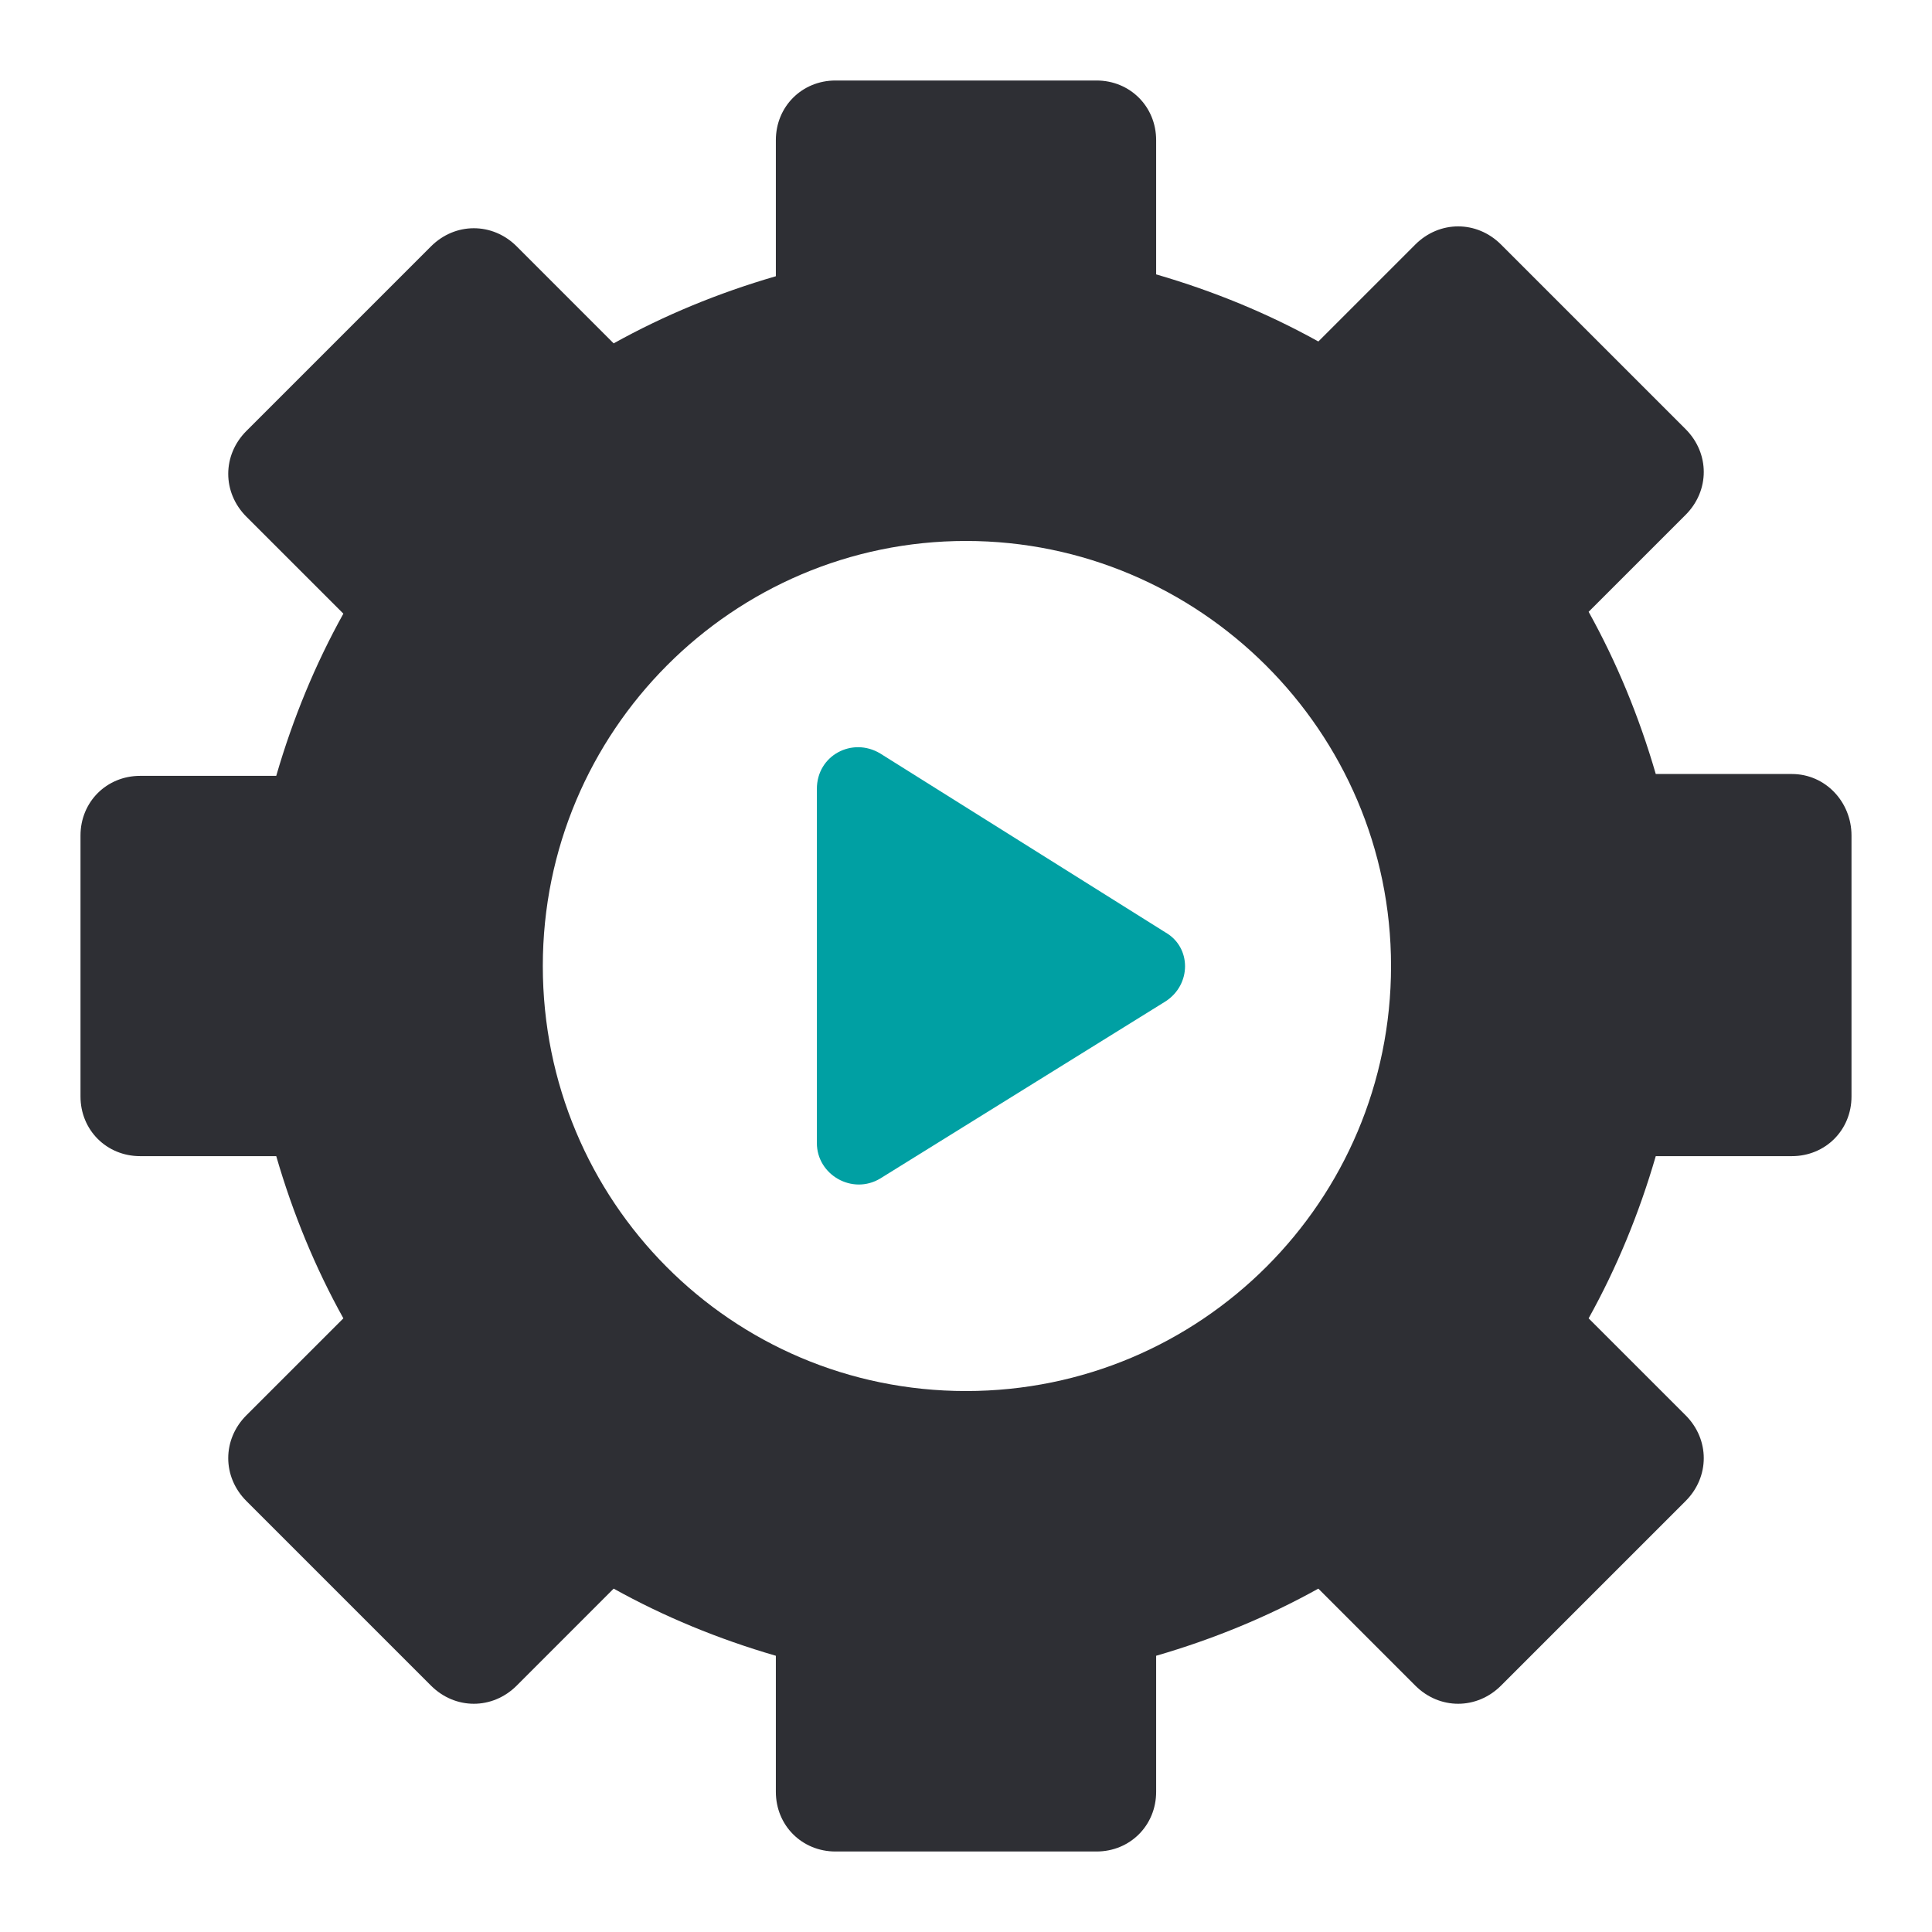
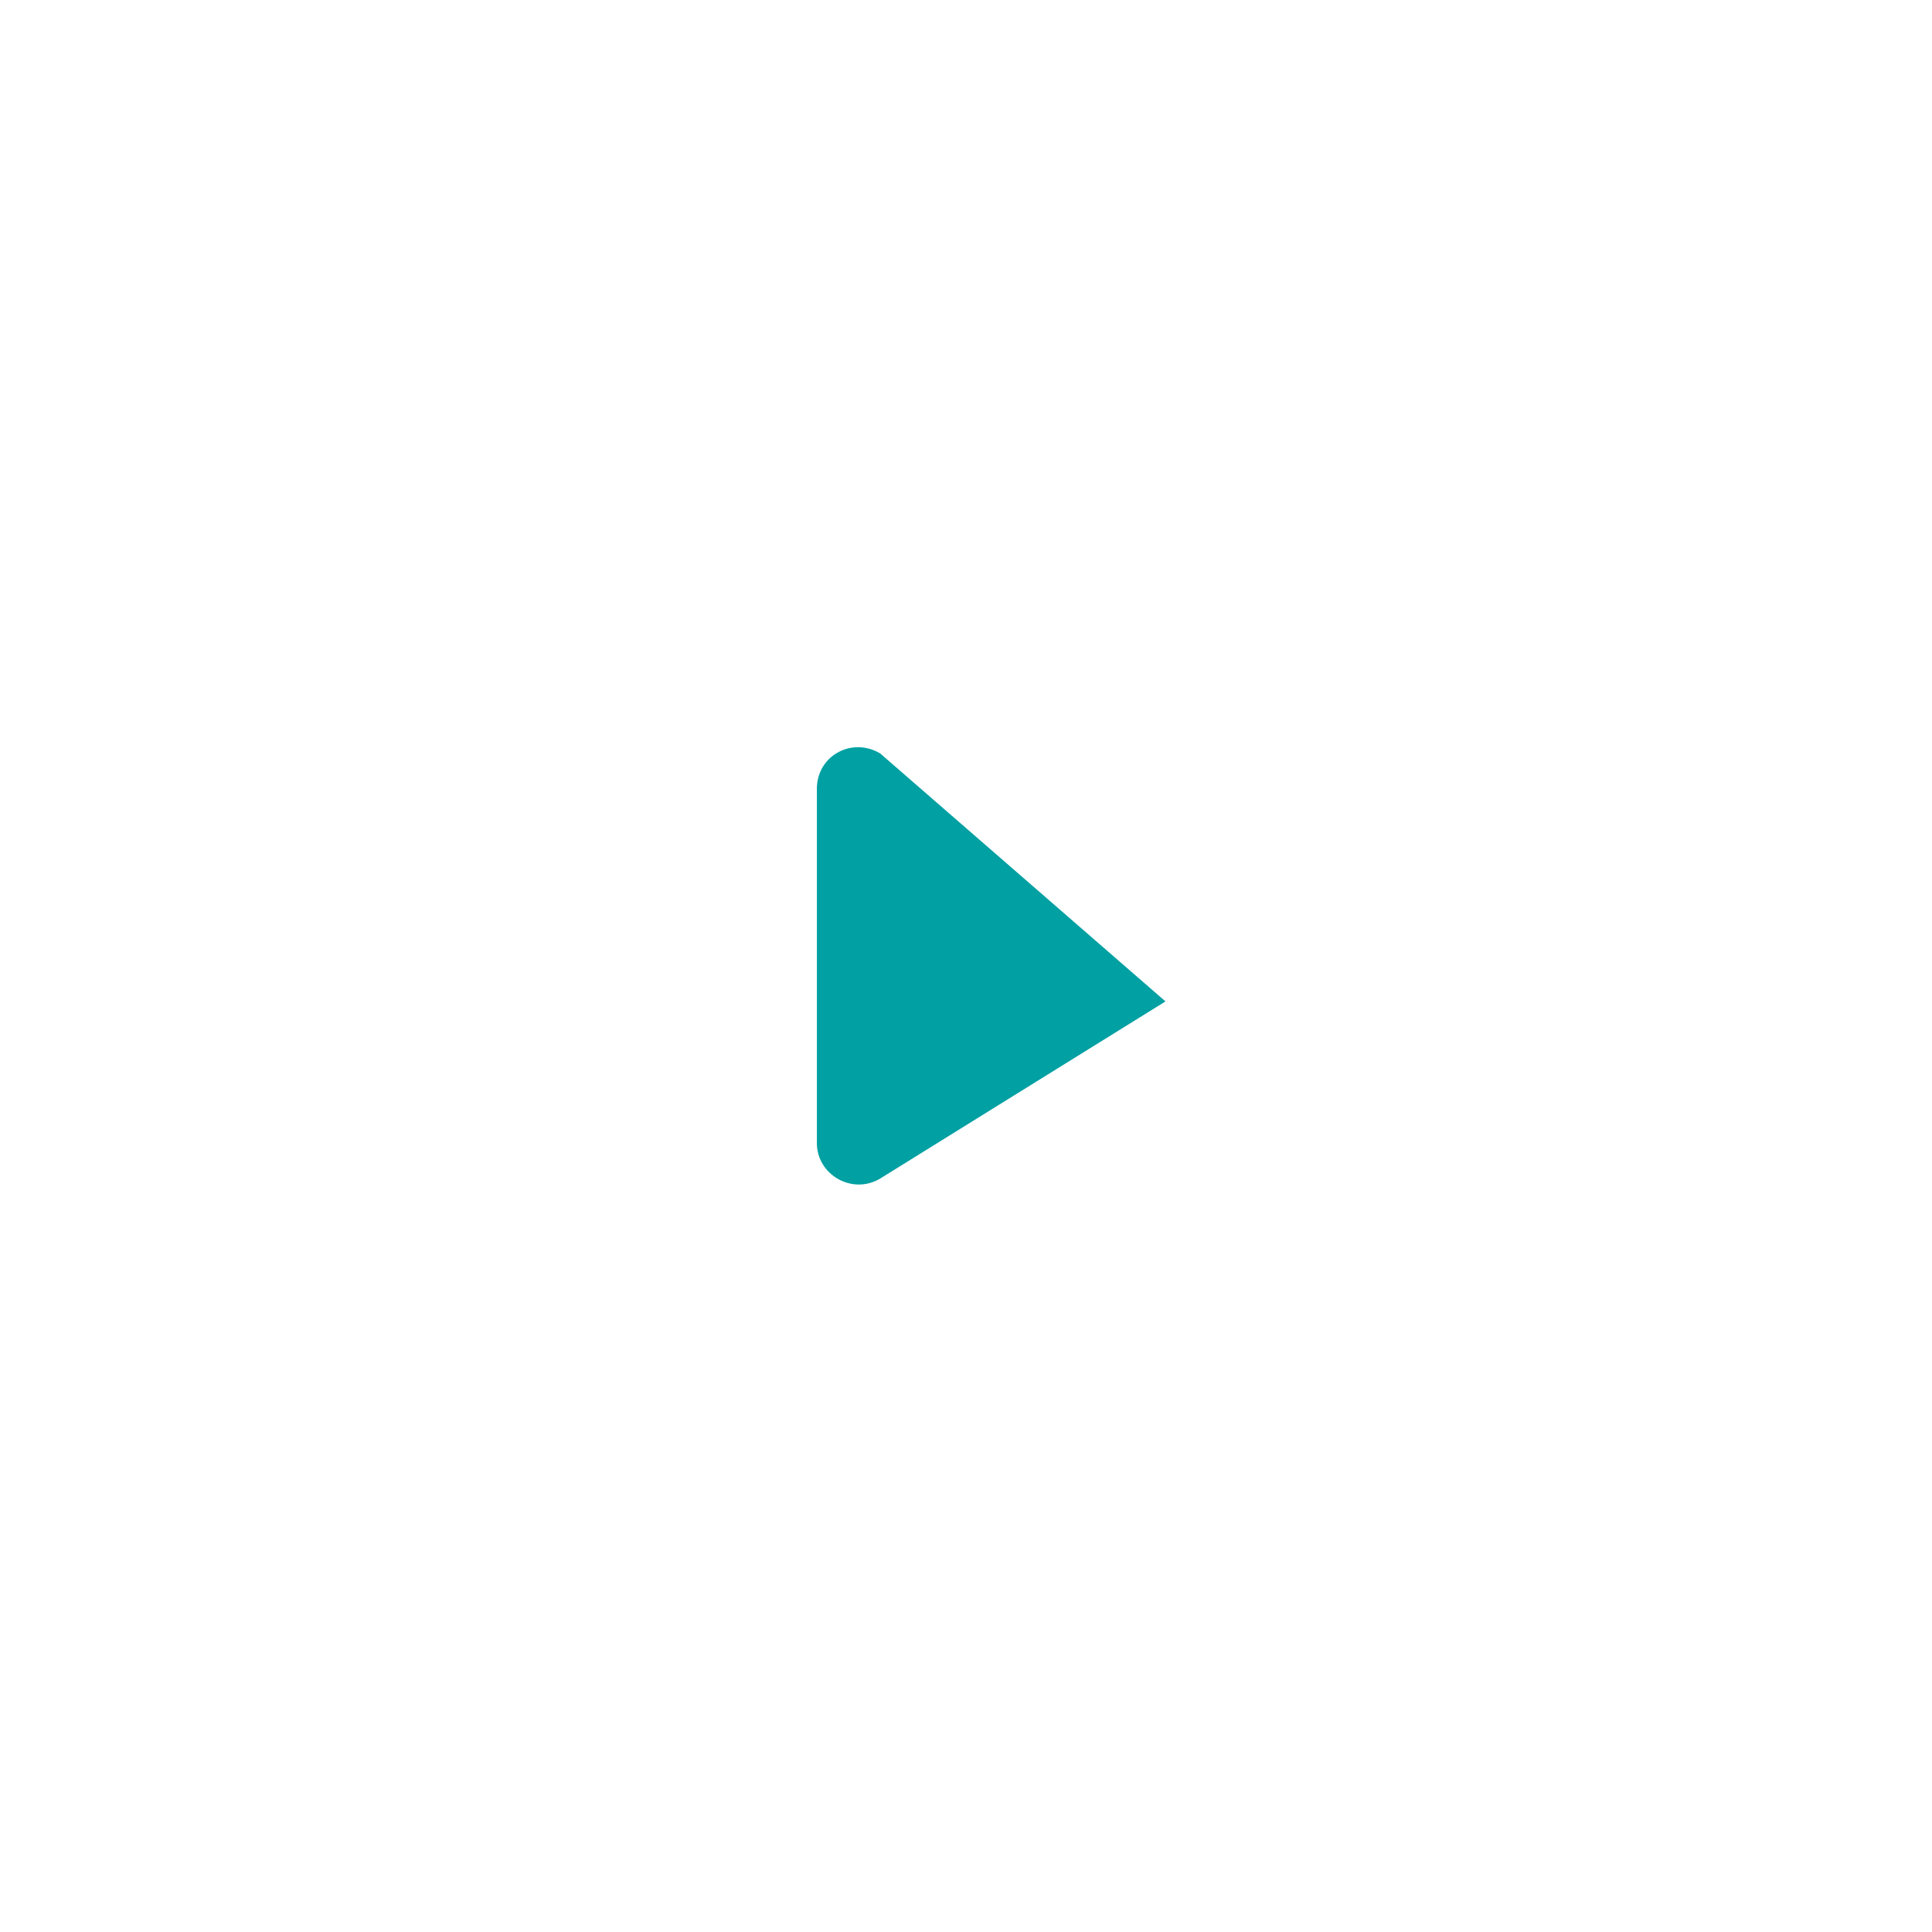
<svg xmlns="http://www.w3.org/2000/svg" width="48" height="48" viewBox="0 0 48 48" fill="none">
-   <path d="M44.518 19.23H41.137C40.72 17.794 40.164 16.451 39.469 15.2L41.878 12.792C42.48 12.19 42.48 11.263 41.878 10.661L37.293 6.076C36.691 5.474 35.764 5.474 35.162 6.076L32.754 8.484C31.503 7.789 30.16 7.234 28.724 6.817V3.482C28.724 2.648 28.076 2 27.242 2H20.758C19.924 2 19.276 2.648 19.276 3.482V6.863C17.84 7.28 16.497 7.836 15.246 8.531L12.838 6.122C12.236 5.52 11.309 5.52 10.707 6.122L6.122 10.707C5.52 11.309 5.52 12.236 6.122 12.838L8.531 15.246C7.836 16.497 7.28 17.84 6.863 19.276H3.482C2.648 19.276 2 19.924 2 20.758V27.242C2 28.076 2.648 28.724 3.482 28.724H6.863C7.28 30.16 7.836 31.503 8.531 32.754L6.122 35.162C5.52 35.764 5.52 36.691 6.122 37.293L10.707 41.878C11.309 42.48 12.236 42.48 12.838 41.878L15.246 39.469C16.497 40.164 17.84 40.72 19.276 41.137V44.518C19.276 45.352 19.924 46 20.758 46H27.242C28.076 46 28.724 45.352 28.724 44.518V41.137C30.16 40.72 31.503 40.164 32.754 39.469L35.162 41.878C35.764 42.48 36.691 42.48 37.293 41.878L41.878 37.293C42.48 36.691 42.48 35.764 41.878 35.162L39.469 32.754C40.164 31.503 40.72 30.16 41.137 28.724H44.518C45.352 28.724 46 28.076 46 27.242V20.758C46 19.924 45.352 19.23 44.518 19.23ZM24 34.56C18.164 34.56 13.486 29.836 13.486 24C13.486 18.164 18.21 13.44 24 13.44C29.79 13.44 34.56 18.164 34.56 24C34.56 29.836 29.836 34.56 24 34.56Z" fill="#2E2F34" />
-   <path d="M21.869 18.72C21.175 18.303 20.295 18.766 20.295 19.6V28.4C20.295 29.187 21.175 29.697 21.869 29.28L28.956 24.88C29.604 24.463 29.604 23.537 28.956 23.166L21.869 18.72Z" fill="#00A0A3" />
+   <path d="M21.869 18.72C21.175 18.303 20.295 18.766 20.295 19.6V28.4C20.295 29.187 21.175 29.697 21.869 29.28L28.956 24.88L21.869 18.72Z" fill="#00A0A3" />
</svg>